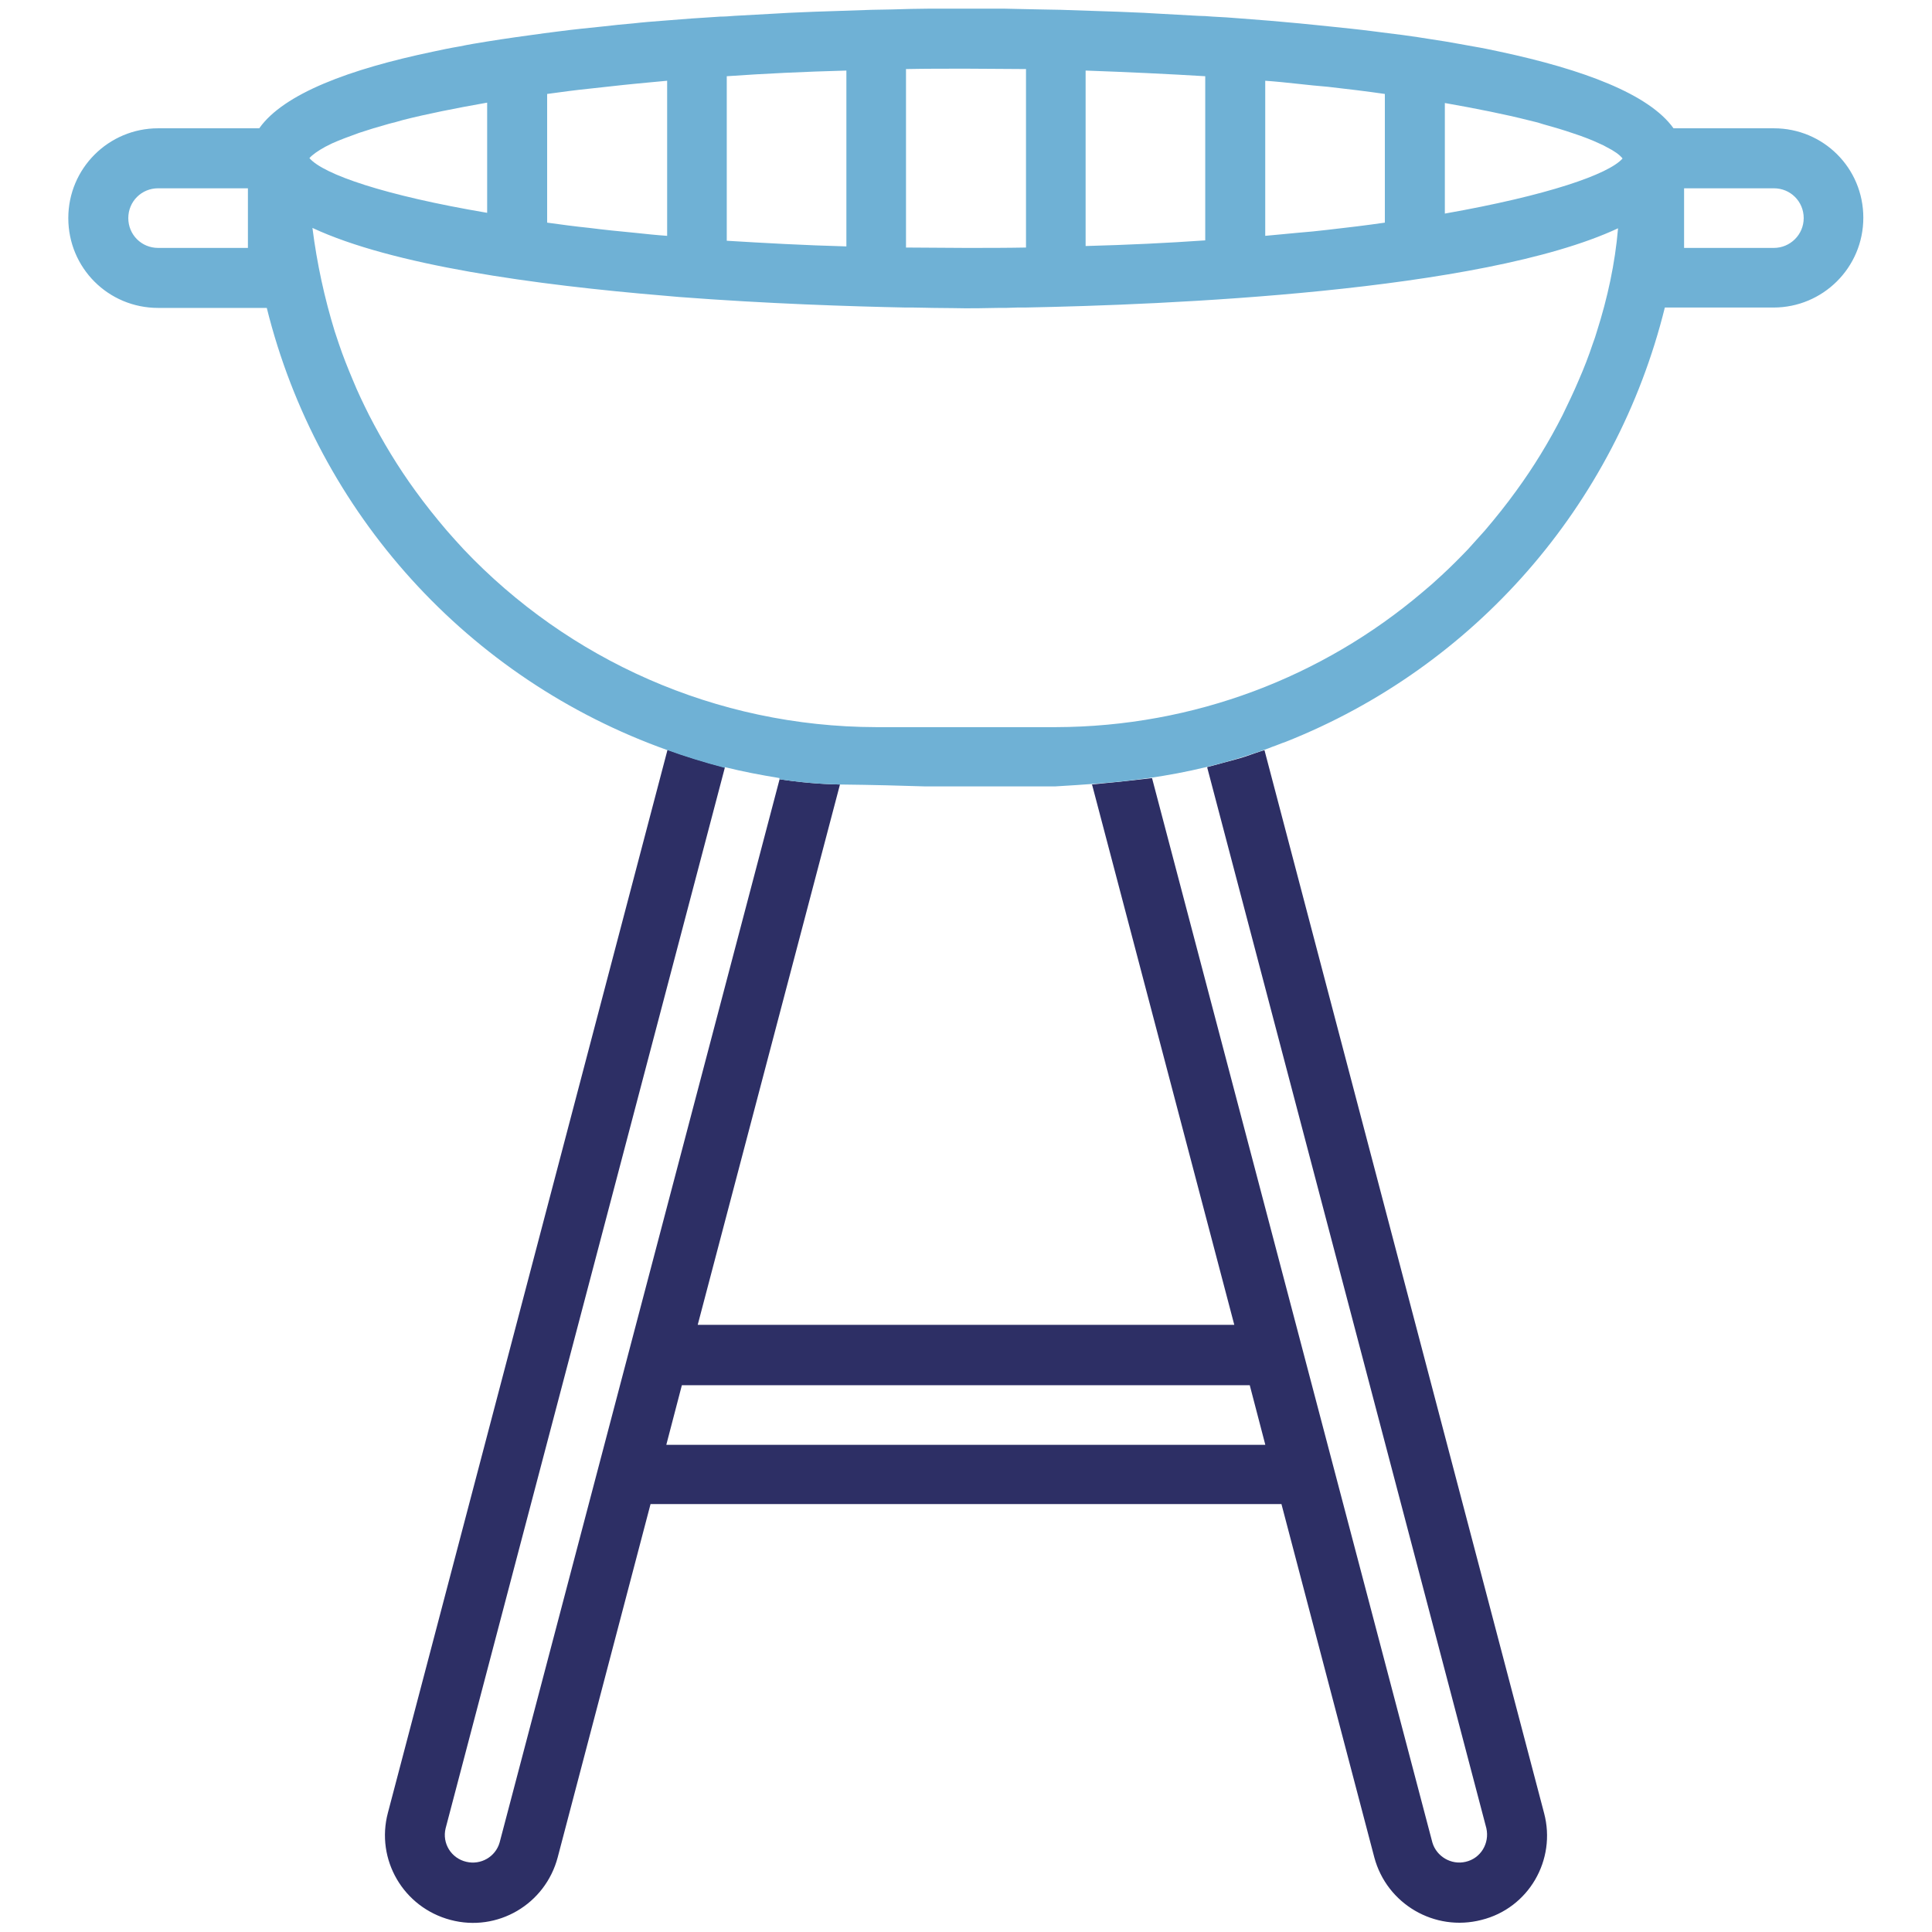
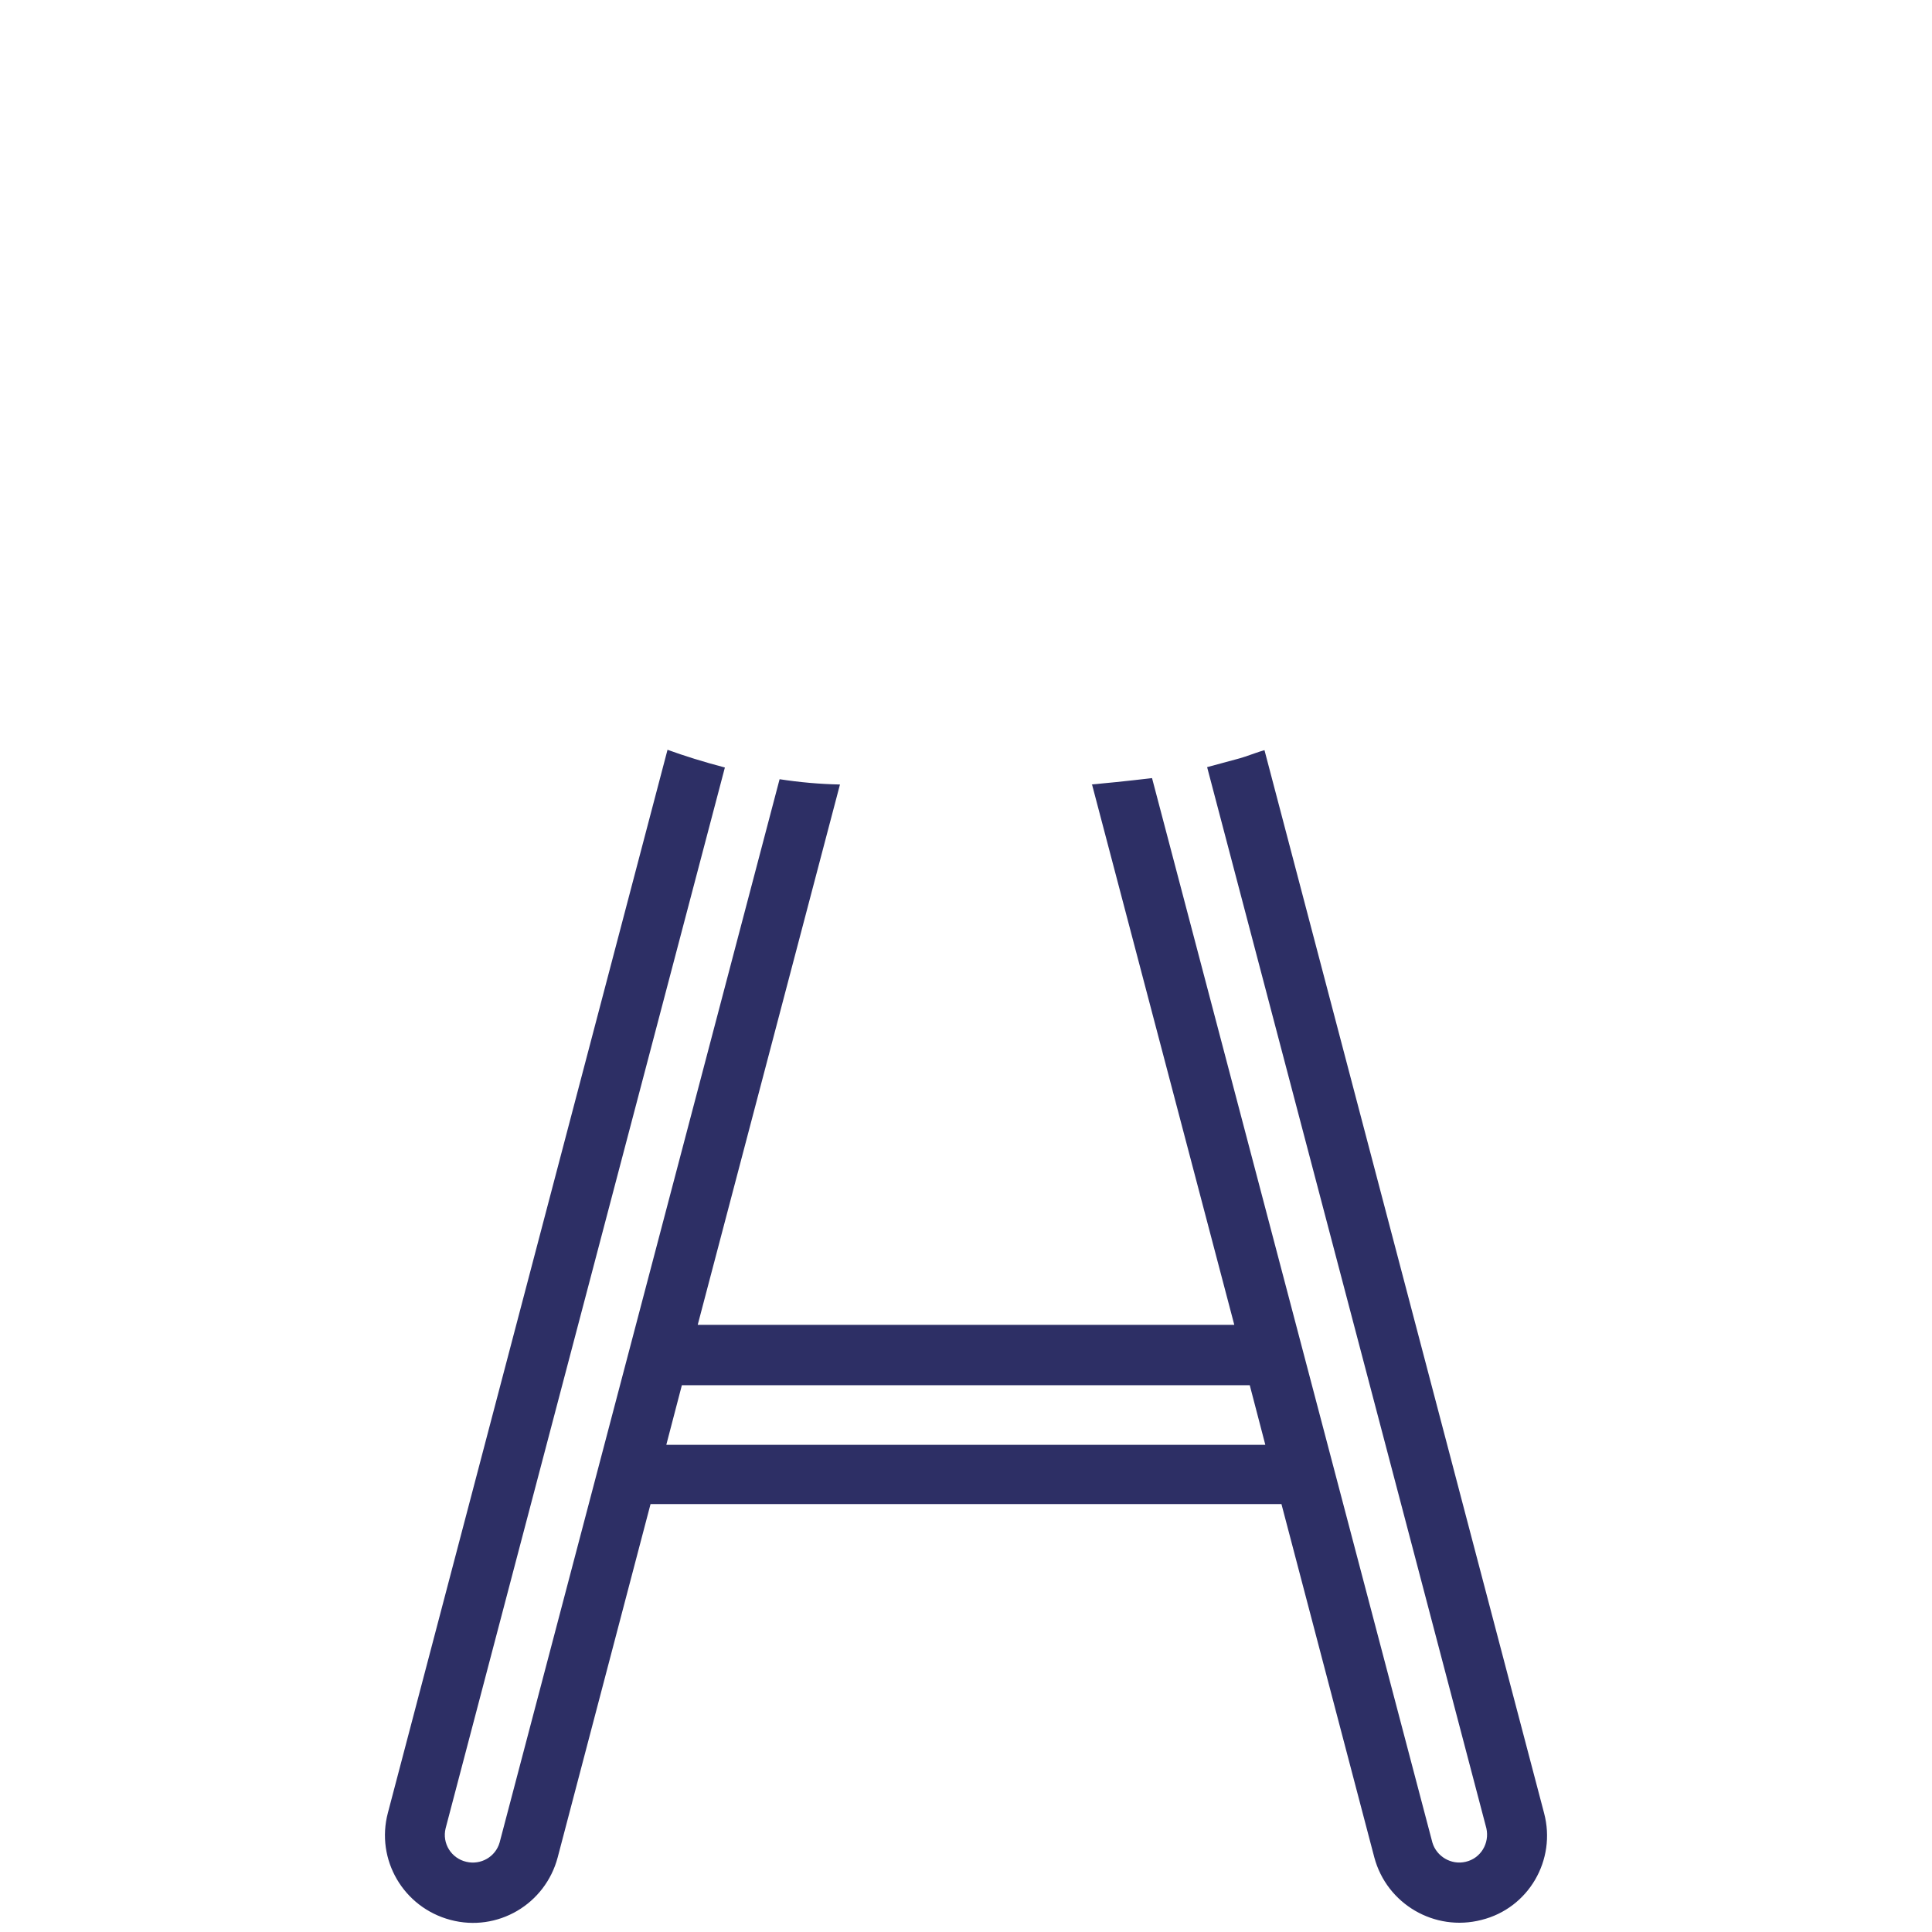
<svg xmlns="http://www.w3.org/2000/svg" version="1.1" x="0px" y="0px" width="512px" height="512px" viewBox="0 0 512 512" style="enable-background:new 0 0 512 512;" xml:space="preserve">
  <style type="text/css">
	.st0{fill:#2D2F65;}
	.st1{fill:#6FB1D5;}
</style>
  <g id="Capa_1">
    <g>
      <path class="st0" d="M409.2,480.5l-74.1-281.7c0.4-0.1-1.1,0.3-2.2,0.7c-1.9,0.7-4,1.4-5.6,1.8c-2.9,0.8-7.4,2-7.4,2l55.3,210.1h0    l18.7,71.1c0.9,4-1.5,8-5.5,8.9c-3.8,0.9-7.7-1.4-8.8-5.1l-74.3-282.1c0.2,0-9.4,1.1-13,1.4c-2.6,0.3-3.7,0.3-2.9,0.3c0,0,0,0,0,0    l37.7,143.2H184.9l37.7-143.2c-5.4-0.1-10.8-0.6-16-1.4l-74.2,281.8c-1.1,3.8-5,6-8.8,5.1c-4-0.9-6.5-4.9-5.5-8.9l18.7-71.1h0    l55.3-210c-5.7-1.5-10.8-3.1-15.2-4.7l-74.1,281.7c-3.3,12.4,4.1,25.1,16.6,28.4c12.4,3.3,25.1-4.1,28.4-16.6l24.6-93.6h28.1h31.7    h47.6h31.7h28.1l24.6,93.6c3.3,12.4,16,19.8,28.4,16.6C405.1,505.7,412.5,492.9,409.2,480.5z M311.5,382.9h-31.7h-47.6h-31.7    h-23.9l0-0.1l4.1-15.7h150.5l4.1,15.7l0,0.1H311.5z" />
-       <path class="st1" d="M470.1,34h-26.6c-6.5-9.1-24-15.6-46-20.3c-2.3-0.5-4.7-1-7.1-1.4c-2.4-0.4-4.8-0.9-7.3-1.3    c-5-0.8-10-1.6-15.2-2.2c-1.3-0.2-2.6-0.3-3.9-0.5c-3.9-0.5-7.8-0.9-11.7-1.3c-2.6-0.3-5.2-0.5-7.9-0.8c-2.6-0.2-5.2-0.5-7.8-0.7    c-2.6-0.2-5.2-0.4-7.7-0.6s-5.1-0.4-7.6-0.5c-1.3-0.1-2.5-0.2-3.7-0.2c-3.7-0.2-7.4-0.4-10.9-0.6c-1.2-0.1-2.4-0.1-3.5-0.2    c-4.6-0.2-9.1-0.4-13.2-0.5c-3.1-0.1-6.1-0.2-8.9-0.3c-1.9,0-3.7-0.1-5.4-0.1c-3.4-0.1-6.5-0.1-9.3-0.2c-1.4,0-2.6,0-3.8,0    c-2.9,0-5.1,0-6.5,0s-3.6,0-6.5,0c-1.1,0-2.4,0-3.8,0c-2.7,0-5.8,0.1-9.3,0.2c-1.7,0-3.5,0.1-5.4,0.1c-2.8,0.1-5.8,0.2-8.9,0.3    c-4.2,0.1-8.6,0.3-13.2,0.5c-1.2,0.1-2.3,0.1-3.5,0.2c-3.5,0.2-7.2,0.4-10.9,0.6c-1.2,0.1-2.5,0.2-3.7,0.2c-2.5,0.2-5,0.3-7.6,0.5    s-5.1,0.4-7.7,0.6c-2.6,0.2-5.2,0.4-7.8,0.7c-2.6,0.2-5.2,0.5-7.9,0.8c-3.9,0.4-7.9,0.8-11.7,1.3c-1.3,0.2-2.6,0.3-3.9,0.5    c-5.2,0.7-10.2,1.4-15.2,2.2c-2.5,0.4-4.9,0.8-7.3,1.3c-2.4,0.4-4.8,0.9-7.1,1.4c-22,4.6-39.5,11.1-46,20.3H41.9    c-13.1,0-23.8,10.6-23.8,23.8s10.6,23.8,23.8,23.8h28.8C84.2,136,124.1,180,176.9,198.8l0,0c4.4,1.6,9.5,3.2,15.2,4.7l0-0.2    c4.8,1.2,9.6,2.1,14.5,2.9l-0.1,0.3c5.2,0.8,10.6,1.3,16,1.4l0,0c0,0,0,0,0,0c9,0.1,16.3,0.3,22.5,0.5h34.7    c14.3-0.9,33.4-1.7,56.5-10.1c0.3-0.1,0.7-0.3,1-0.4c1.2-0.4,2.3-0.9,3.5-1.3c50-19.8,87.5-62.6,100.5-115.1h28.8    c13.1,0,23.8-10.6,23.8-23.8S483.2,34,470.1,34z M65.7,65.7H41.9c-4.4,0-7.9-3.5-7.9-7.9s3.5-7.9,7.9-7.9h23.8V65.7z M335.3,21.4    c2.9,0.2,5.7,0.5,8.5,0.8c2.8,0.3,5.5,0.6,8.1,0.8c5.3,0.6,10.3,1.2,15.1,1.9V59c-4.8,0.7-9.8,1.3-15.1,1.9    c-2.6,0.3-5.4,0.6-8.1,0.8c-2.8,0.3-5.6,0.5-8.5,0.8V21.4z M287.7,18.7c11.2,0.4,21.8,0.9,31.7,1.5v43.5    c-10,0.7-20.5,1.2-31.7,1.5V18.7z M240.1,18.3c5.2-0.1,10.4-0.1,15.9-0.1s10.7,0.1,15.9,0.1v47.3c-5.2,0.1-10.4,0.1-15.9,0.1    s-10.7-0.1-15.9-0.1V18.3z M192.6,20.2c10-0.7,20.5-1.2,31.7-1.5v46.6c-11.2-0.3-21.8-0.9-31.7-1.5V20.2z M145,24.9    c3.6-0.5,7.3-1,11.2-1.4c3.9-0.4,7.9-0.9,12.1-1.3c2.8-0.3,5.6-0.5,8.5-0.8v41.1c-2.9-0.2-5.7-0.5-8.5-0.8    c-4.2-0.4-8.2-0.8-12.1-1.3c-3.9-0.4-7.6-0.9-11.2-1.4V24.9z M82,41.9c0.8-0.9,2.2-1.9,4.2-3c0.6-0.3,1.2-0.6,1.8-0.9    c2-0.9,4.4-1.8,7.2-2.8c2.4-0.8,5-1.6,7.9-2.4c1.2-0.3,2.4-0.6,3.7-1c6.3-1.6,13.8-3.1,22.3-4.6v29.2    C101.9,51.8,85.7,46.2,82,41.9z M423.2,87.8c-0.3,1.1-0.7,2.2-1.1,3.3c-1.1,3.3-2.3,6.4-3.7,9.6c-1.3,3.1-2.8,6.2-4.3,9.3    c-3.6,7.1-7.7,13.8-12.3,20.1c-2.6,3.6-5.4,7.1-8.3,10.5c-1.5,1.7-3,3.3-4.5,5c-2.3,2.4-4.7,4.8-7.1,7c-1.6,1.5-3.3,3-5,4.4    c-26.3,22.3-60.3,35.6-97.1,35.7h-47.6c-42.7-0.1-81.7-18-109.3-47.1c-1.5-1.6-3-3.3-4.5-5c-2.9-3.4-5.7-6.9-8.3-10.5    c-4.6-6.3-8.7-13.1-12.3-20.1c-1.5-3-3-6.1-4.3-9.3c-1.3-3.1-2.6-6.3-3.7-9.6c-0.4-1.1-0.7-2.2-1.1-3.3C86,79,84,69.9,82.8,60.4    c21.2,9.9,58.8,15.1,93.7,18c1.1,0.1,2.3,0.2,3.4,0.3c23.5,1.8,45.6,2.5,60.1,2.8c0.7,0,1.4,0,2,0c2,0,3.8,0.1,5.4,0.1    c3.8,0,6.7,0.1,8.4,0.1c1.7,0,4.6,0,8.4-0.1c1.6,0,3.5,0,5.4-0.1c0.7,0,1.3,0,2,0c36.8-0.7,121-4.1,157.2-21    C428,69.9,426,79,423.2,87.8z M382.9,56.6V27.3c8.5,1.5,16,3,22.3,4.6c1.3,0.3,2.5,0.6,3.7,1c2.9,0.8,5.6,1.6,7.9,2.4    c2.8,0.9,5.3,1.9,7.2,2.8c0.7,0.3,1.3,0.6,1.8,0.9c2,1,3.4,2,4.2,3C426.3,46.2,410.1,51.8,382.9,56.6z M470.1,65.7h-23.8V49.9    h23.8c4.4,0,7.9,3.5,7.9,7.9S474.4,65.7,470.1,65.7z" />
    </g>
  </g>
  <g id="svg957">
</g>
</svg>